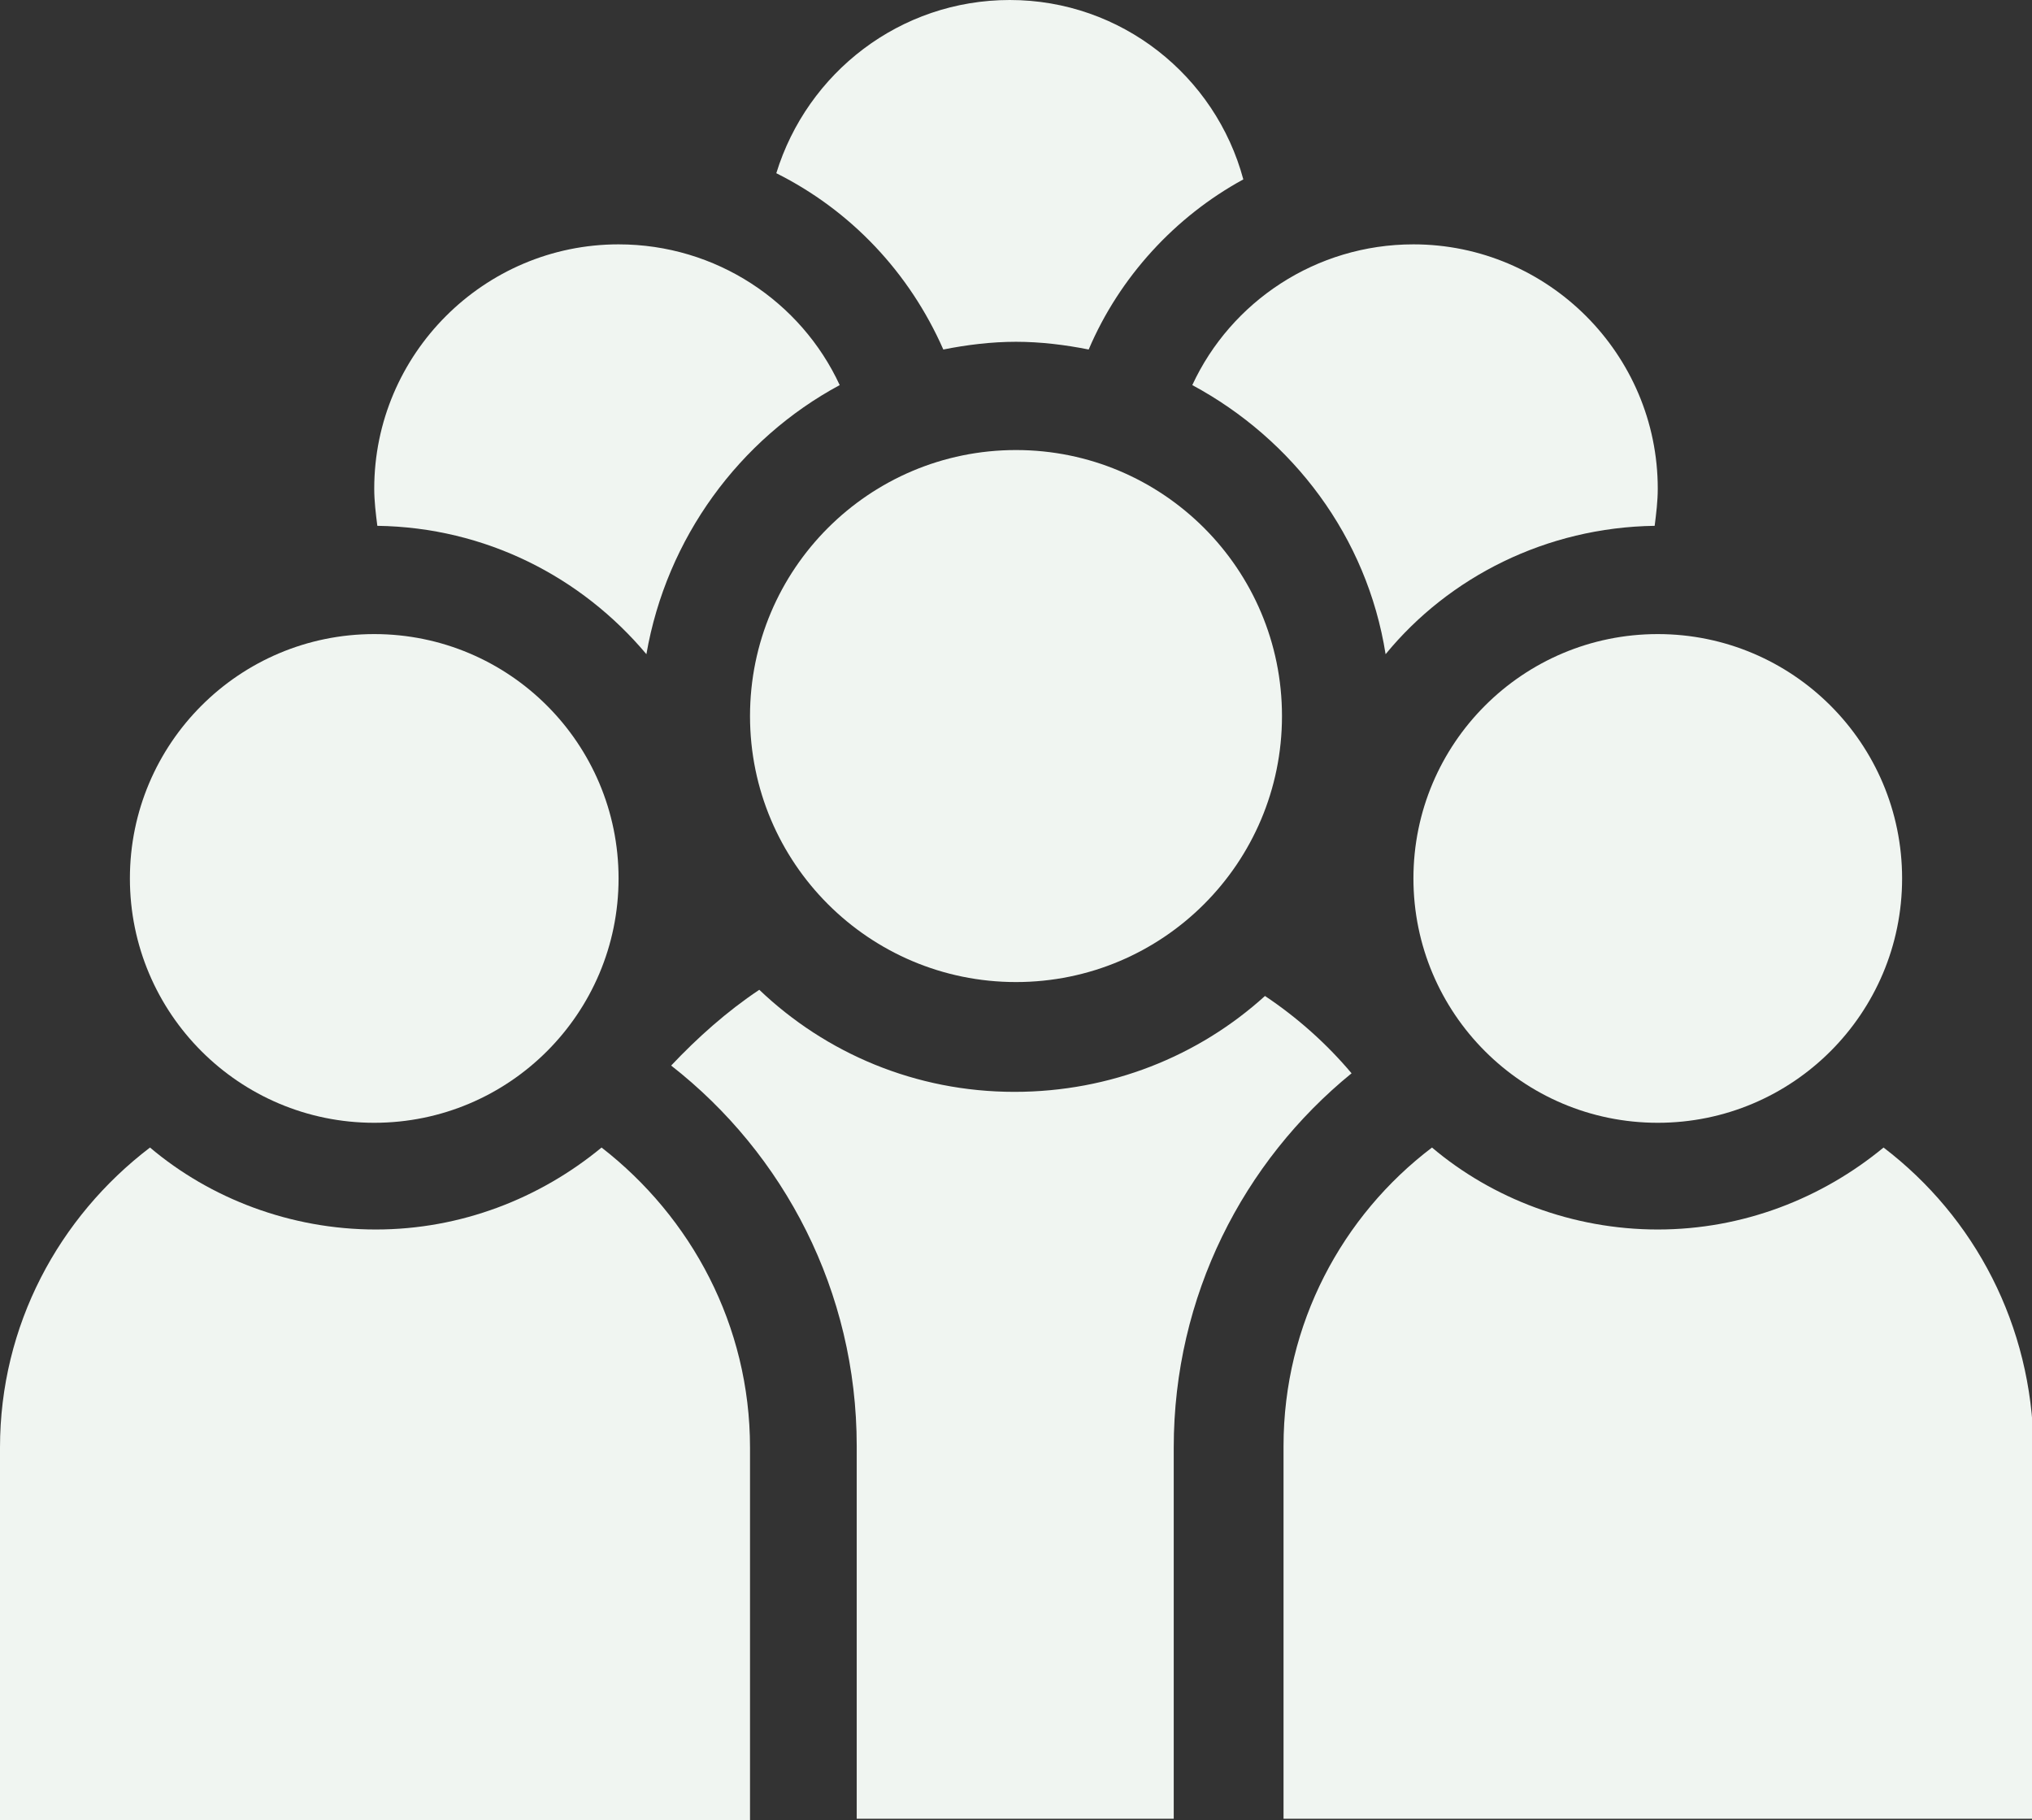
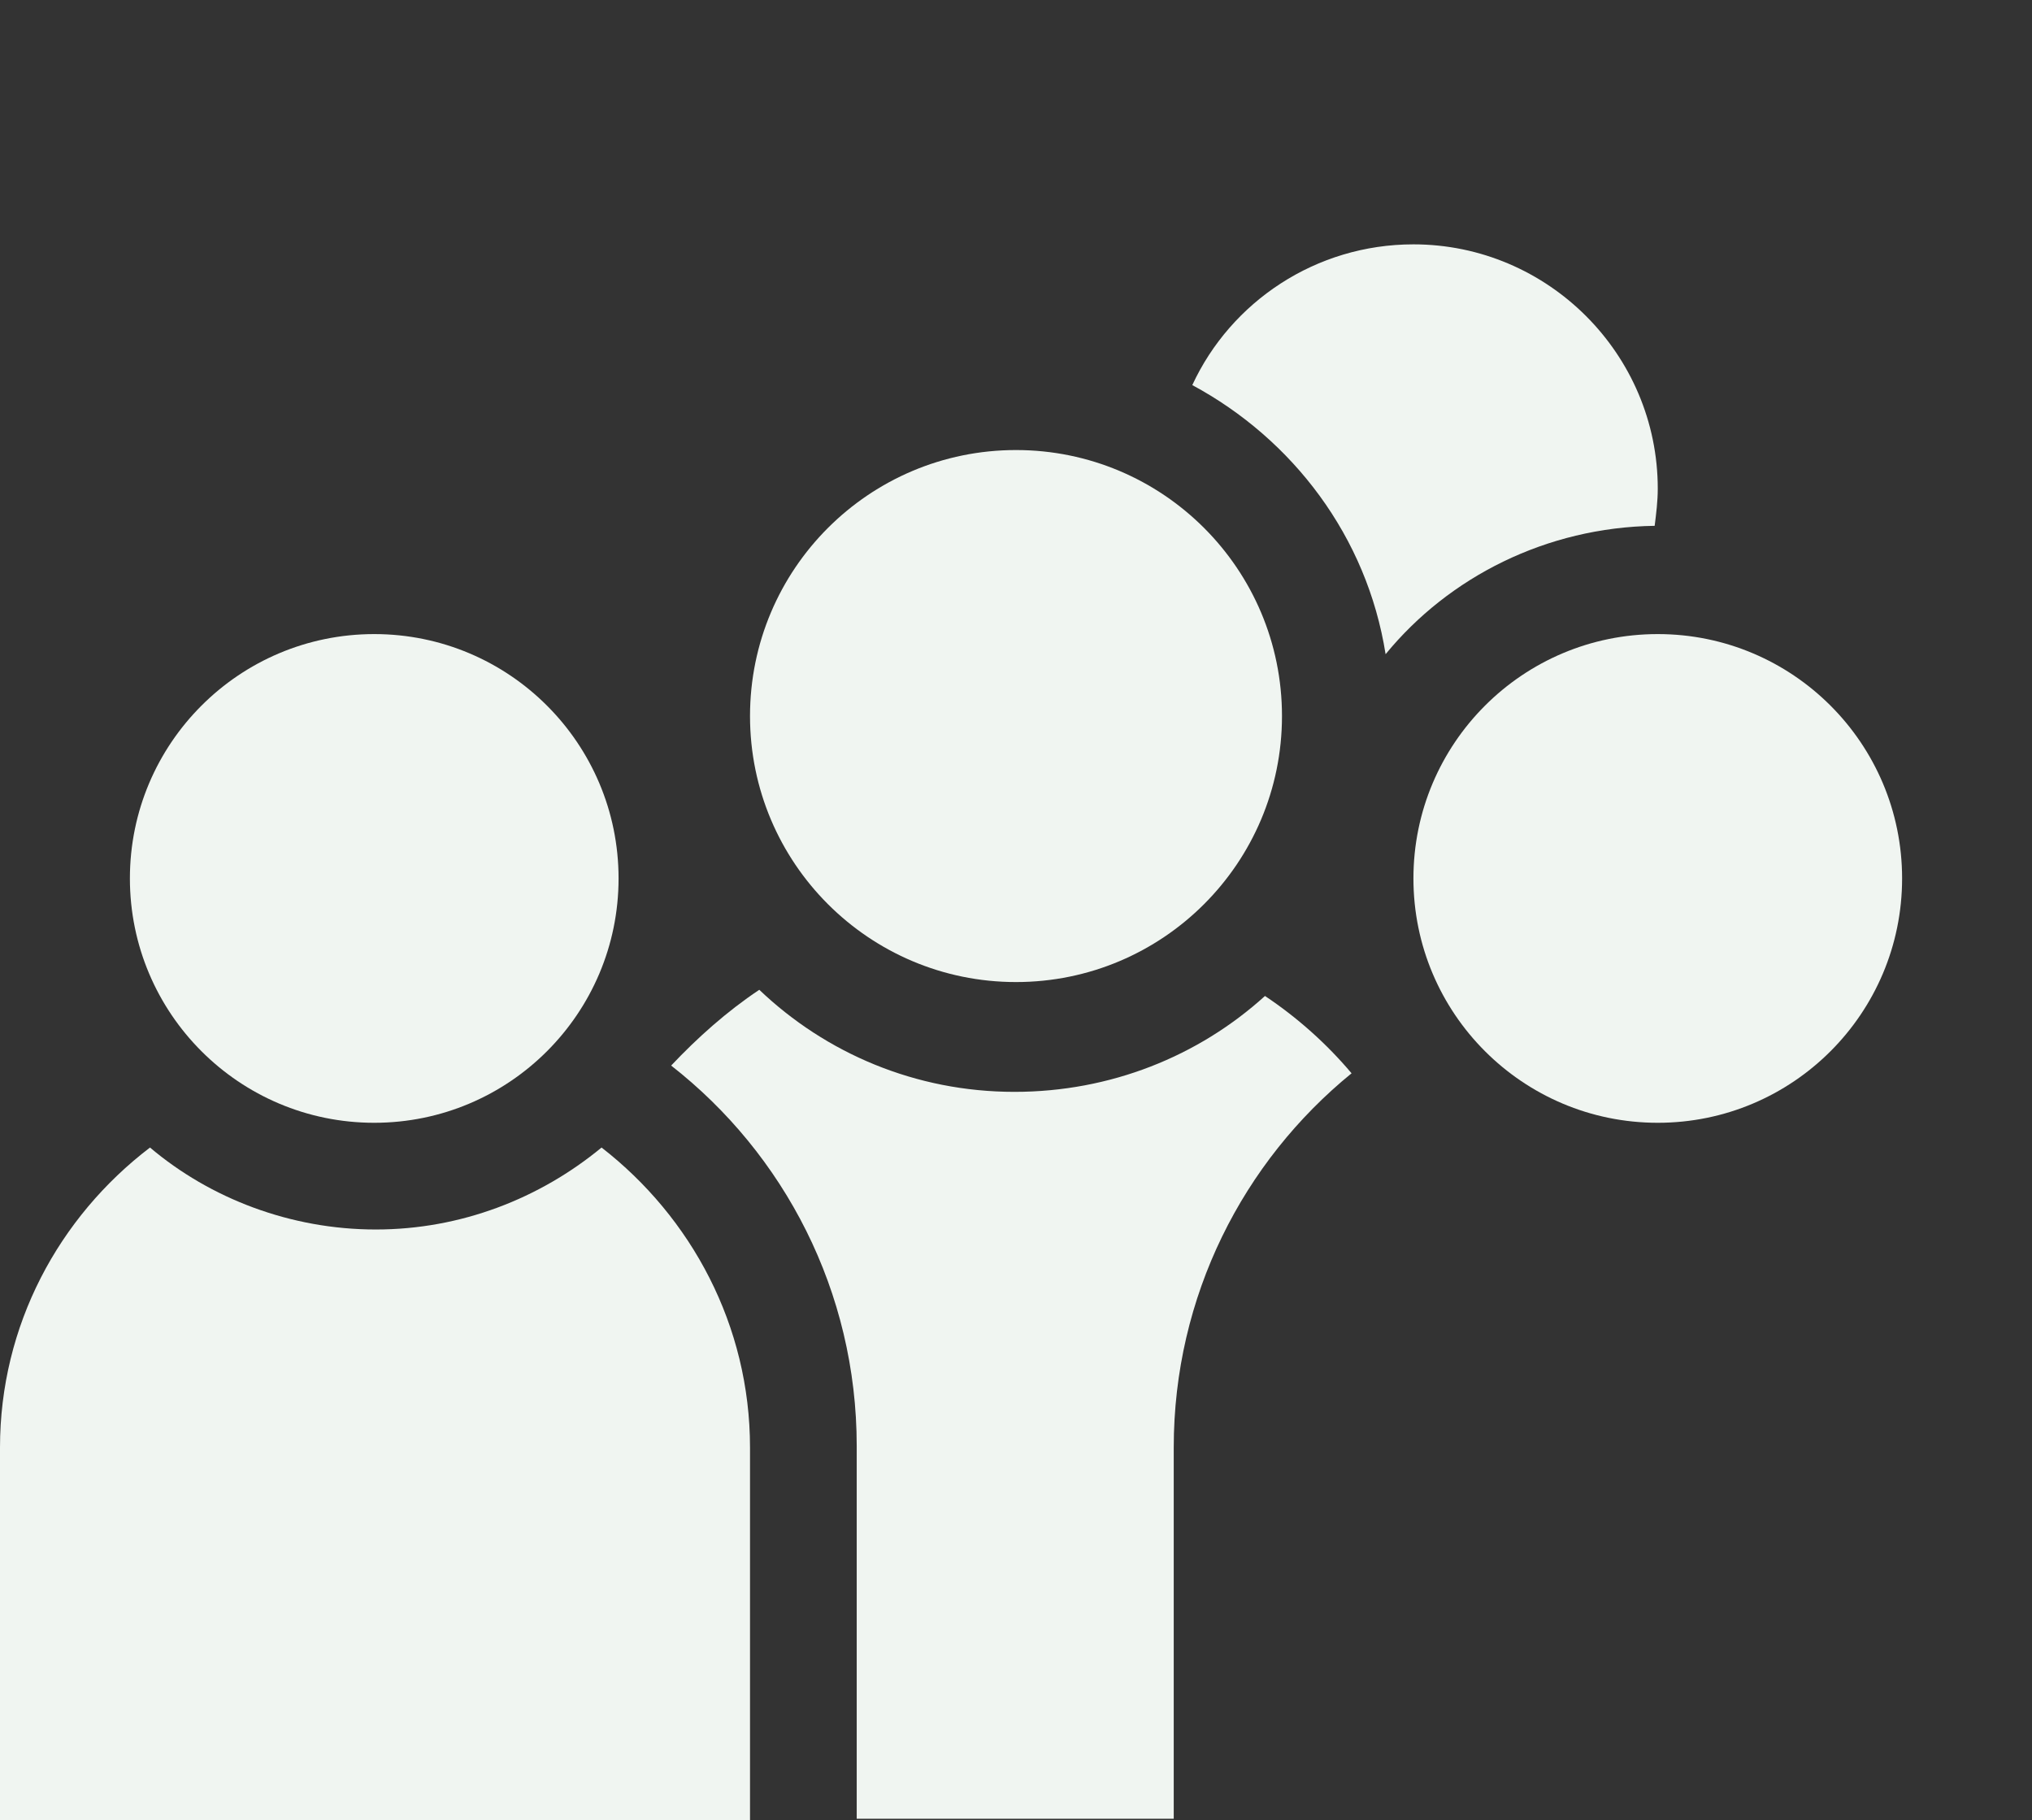
<svg xmlns="http://www.w3.org/2000/svg" version="1.1" id="Layer_1" x="0px" y="0px" viewBox="0 0 131.4 117.7" style="enable-background:new 0 0 131.4 117.7;">
  <rect x="0" y="0" width="131.4" height="117.7" fill="#333333" stroke="none" />
  <style type="text/css">
	.st0{fill:#F0F5F1;}
</style>
  <g>
    <g>
      <path class="st0" d="M75.9,117.7V93.6c0-9.8,4.5-18.5,11.5-24.2c-1.6-1.9-3.5-3.6-5.6-5c-4.3,3.9-10,6.2-16.2,6.2&#10;   c-6.4,0-12.2-2.5-16.5-6.6c-2.1,1.4-4,3.1-5.7,4.9c7.3,5.7,12,14.6,12,24.6v24.1H75.9z" />
    </g>
    <circle class="st0" cx="107.2" cy="56.8" r="15.8" />
    <g>
-       <path class="st0" d="M121.8,74.2c-4,3.3-9.1,5.3-14.6,5.3s-10.7-2-14.6-5.3c-5.8,4.4-9.6,11.4-9.6,19.3v24.1h48.5V93.6&#10;   C131.4,85.7,127.7,78.7,121.8,74.2z" />
-     </g>
+       </g>
    <circle class="st0" cx="24.2" cy="56.8" r="15.8" />
    <g>
      <path class="st0" d="M38.9,74.2c-4,3.3-9.1,5.3-14.6,5.3s-10.7-2-14.6-5.3C3.8,78.7,0,85.7,0,93.6v24.1h48.5V93.6&#10;   C48.5,85.7,44.7,78.7,38.9,74.2z" />
    </g>
    <circle class="st0" cx="65.7" cy="46.3" r="17.2" />
-     <path class="st0" d="M54.3,24.9c-2.5-5.4-8-9.1-14.3-9.1c-8.7,0-15.8,7.1-15.8,15.8c0,0.8,0.1,1.6,0.2,2.4c7,0.1,13.2,3.3,17.4,8.3&#10;  C43.1,34.8,47.8,28.4,54.3,24.9z" />
    <g>
-       <path class="st0" d="M61,22.6c1.5-0.3,3.1-0.5,4.7-0.5c1.6,0,3.2,0.2,4.7,0.5c2-4.7,5.6-8.6,10-11C78.6,4.9,72.5,0,65.3,0&#10;   c-7.1,0-13.1,4.7-15.1,11.2C55,13.6,58.8,17.6,61,22.6z" />
-     </g>
+       </g>
    <g>
      <path class="st0" d="M107,34c0.1-0.8,0.2-1.6,0.2-2.4c0-8.7-7.1-15.8-15.8-15.8c-6.3,0-11.8,3.7-14.3,9.1&#10;   c6.5,3.5,11.3,9.8,12.5,17.4C93.7,37.3,100,34.1,107,34z" />
    </g>
  </g>
</svg>